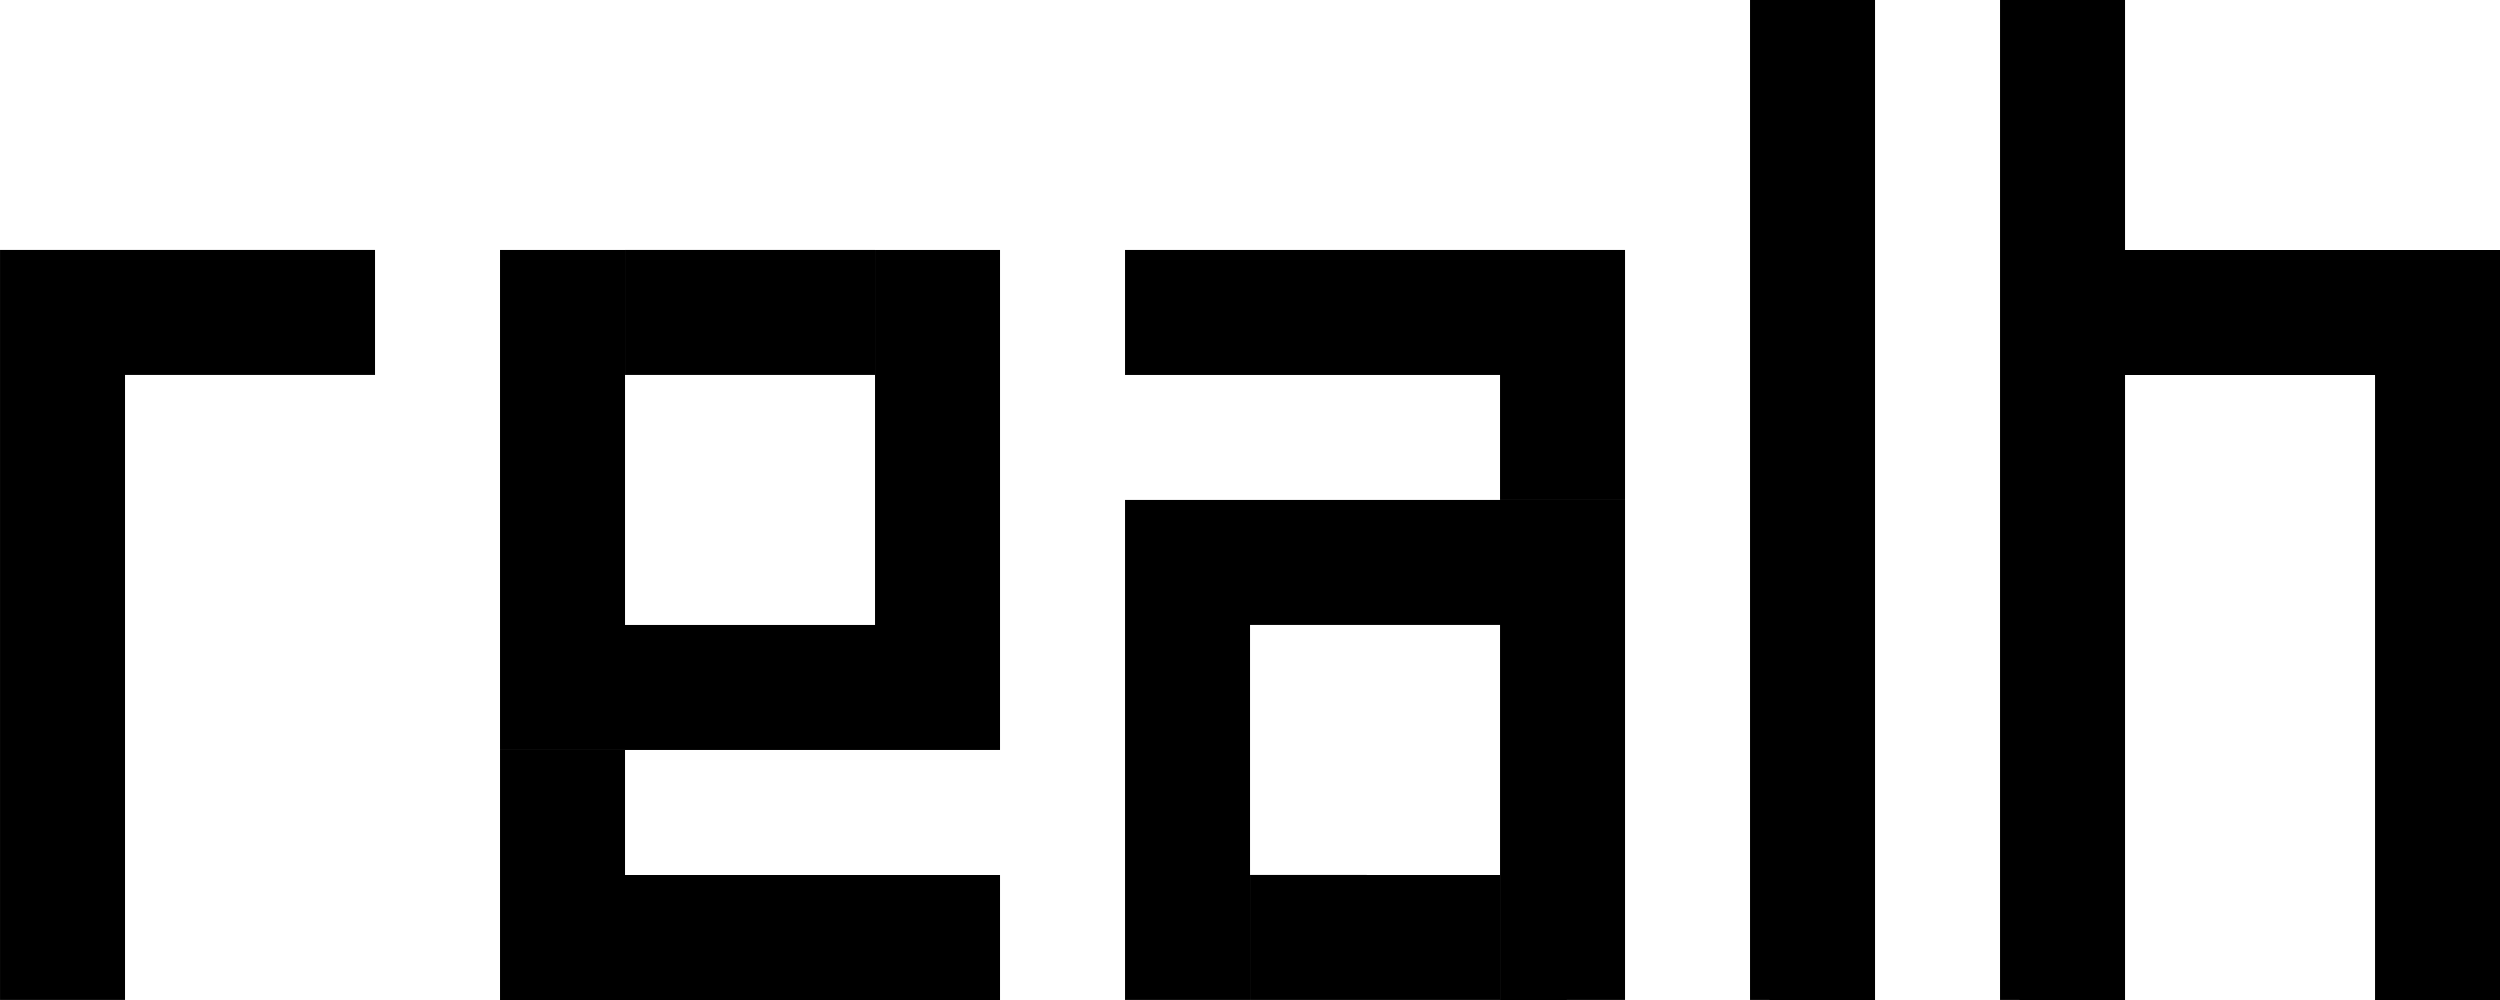
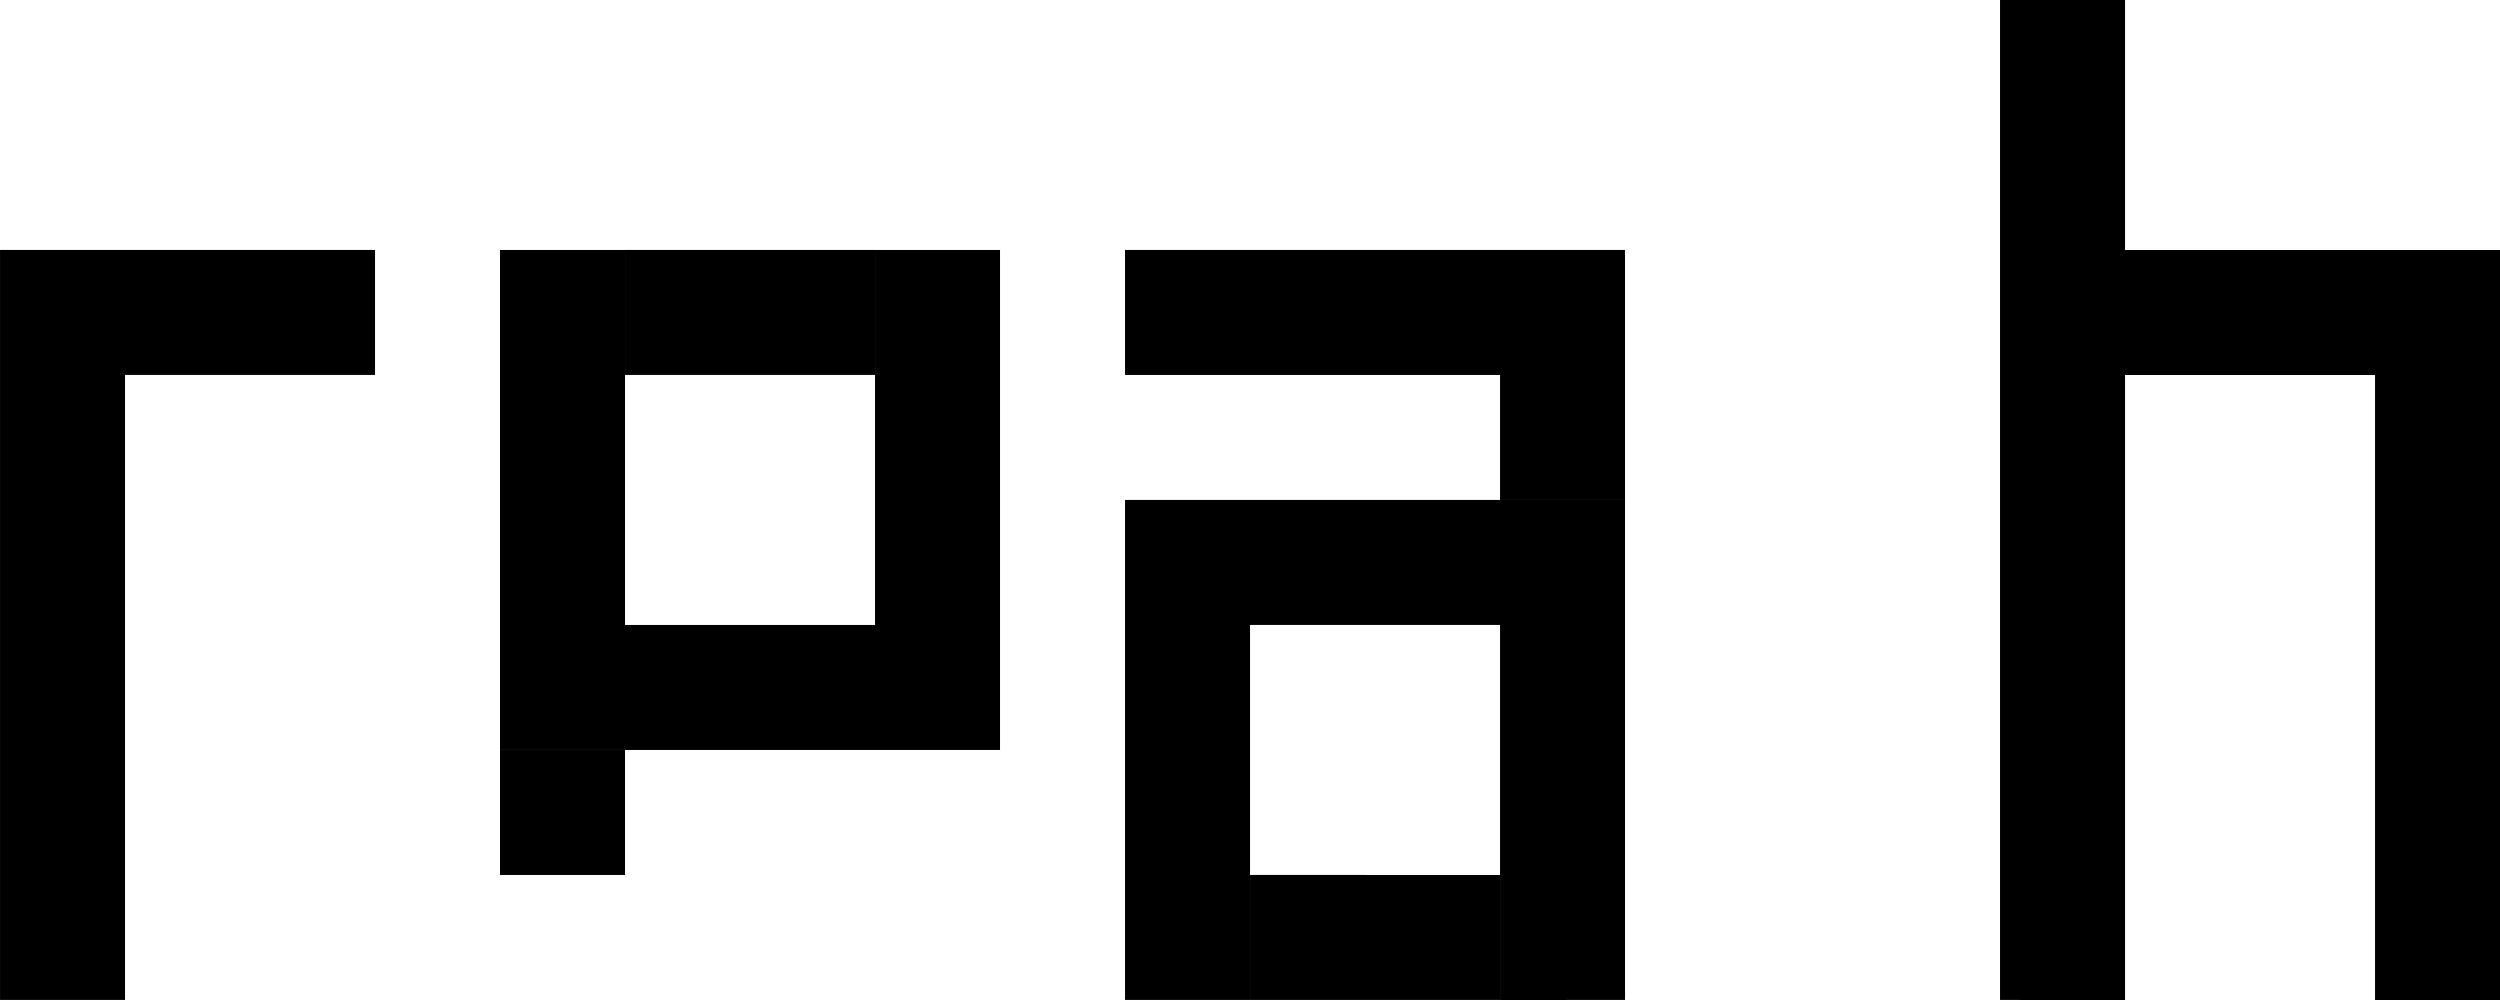
<svg xmlns="http://www.w3.org/2000/svg" xmlns:ns1="http://www.inkscape.org/namespaces/inkscape" xmlns:ns2="http://sodipodi.sourceforge.net/DTD/sodipodi-0.dtd" width="42.333mm" height="16.933mm" viewBox="0 0 42.333 16.933" version="1.1" id="svg8" ns1:version="0.92.1 r15371" ns2:docname="realh.svg">
  <defs id="defs2" />
  <ns2:namedview id="base" pagecolor="#ffffff" bordercolor="#666666" borderopacity="1.0" ns1:pageopacity="0.0" ns1:pageshadow="2" ns1:zoom="1" ns1:cx="393.61585" ns1:cy="434.2857" ns1:document-units="mm" ns1:current-layer="layer1" showgrid="true" fit-margin-top="0" fit-margin-left="0" fit-margin-right="0" fit-margin-bottom="0" ns1:window-width="2560" ns1:window-height="1331" ns1:window-x="0" ns1:window-y="55" ns1:window-maximized="1">
    <ns1:grid spacingx="16.933" spacingy="16.933" empspacing="4" type="xygrid" id="grid4485" originx="0" originy="-2.4999998e-06" />
  </ns2:namedview>
  <g ns1:label="Layer 1" ns1:groupmode="layer" id="layer1" transform="translate(0,-280.067)">
    <g id="g4594" transform="matrix(0.125,0,0,0.125,8.467,264.108)">
      <g id="g4496">
        <path style="fill:#000000;fill-opacity:1;fill-rule:evenodd;stroke:none;stroke-width:0.265px;stroke-linecap:butt;stroke-linejoin:miter;stroke-opacity:1" d="m 0,161.533 v 67.733 H 67.733 V 161.533 H 50.8 v 50.8 H 16.933 v -50.8 z" id="path4487" ns1:connector-curvature="0" ns2:nodetypes="ccccccccc" />
        <path style="fill:#000000;fill-opacity:1;fill-rule:evenodd;stroke:none;stroke-width:0.265px;stroke-linecap:butt;stroke-linejoin:miter;stroke-opacity:1" d="m 16.933,161.533 h 33.867 v 16.933 H 16.933 v -16.933" id="path4489" ns1:connector-curvature="0" />
-         <path style="fill:#000000;fill-opacity:1;fill-rule:evenodd;stroke:none;stroke-width:0.265px;stroke-linecap:butt;stroke-linejoin:miter;stroke-opacity:1" d="m 0,229.267 v 33.867 H 67.733 V 246.2 H 16.933 v -16.933 z" id="path4491" ns1:connector-curvature="0" ns2:nodetypes="ccccccc" />
+         <path style="fill:#000000;fill-opacity:1;fill-rule:evenodd;stroke:none;stroke-width:0.265px;stroke-linecap:butt;stroke-linejoin:miter;stroke-opacity:1" d="m 0,229.267 v 33.867 V 246.2 H 16.933 v -16.933 z" id="path4491" ns1:connector-curvature="0" ns2:nodetypes="ccccccc" />
      </g>
      <g transform="rotate(-180,76.2,212.333)" id="g4504">
        <path ns2:nodetypes="ccccccccc" ns1:connector-curvature="0" id="path4498" d="m 0,161.533 v 67.733 H 67.733 V 161.533 H 50.8 v 50.8 H 16.933 v -50.8 z" style="fill:#000000;fill-opacity:1;fill-rule:evenodd;stroke:none;stroke-width:0.265px;stroke-linecap:butt;stroke-linejoin:miter;stroke-opacity:1" />
        <path ns1:connector-curvature="0" id="path4500" d="m 16.933,161.533 h 33.867 v 16.933 H 16.933 v -16.933" style="fill:#000000;fill-opacity:1;fill-rule:evenodd;stroke:none;stroke-width:0.265px;stroke-linecap:butt;stroke-linejoin:miter;stroke-opacity:1" />
        <path ns2:nodetypes="ccccccc" ns1:connector-curvature="0" id="path4502" d="m 0,229.267 v 33.867 H 67.733 V 246.2 H 16.933 v -16.933 z" style="fill:#000000;fill-opacity:1;fill-rule:evenodd;stroke:none;stroke-width:0.265px;stroke-linecap:butt;stroke-linejoin:miter;stroke-opacity:1" />
      </g>
      <path ns2:nodetypes="ccccccc" ns1:connector-curvature="0" id="path4554" d="m -67.733,263.133 v -101.6 l 50.8,1e-5 v 16.933 l -33.867,-1e-5 v 84.667 z" style="fill:#000000;fill-opacity:1;fill-rule:evenodd;stroke:none;stroke-width:0.265px;stroke-linecap:butt;stroke-linejoin:miter;stroke-opacity:1" />
-       <path style="fill:#000000;fill-opacity:1;fill-rule:evenodd;stroke:none;stroke-width:0.265px;stroke-linecap:butt;stroke-linejoin:miter;stroke-opacity:1" d="M 169.333,263.133 V 127.667 h 16.933 c 0,0 0,56.186 0,135.467 z" id="path4579" ns1:connector-curvature="0" ns2:nodetypes="ccccc" />
      <path style="fill:#000000;fill-opacity:1;fill-rule:evenodd;stroke:none;stroke-width:0.265px;stroke-linecap:butt;stroke-linejoin:miter;stroke-opacity:1" d="M 203.2,263.133 V 127.667 h 16.933 v 33.867 h 50.8 v 101.6 h -16.933 v -84.667 h -33.867 v 84.667 z" id="path4581" ns1:connector-curvature="0" ns2:nodetypes="ccccccccccc" />
    </g>
  </g>
</svg>